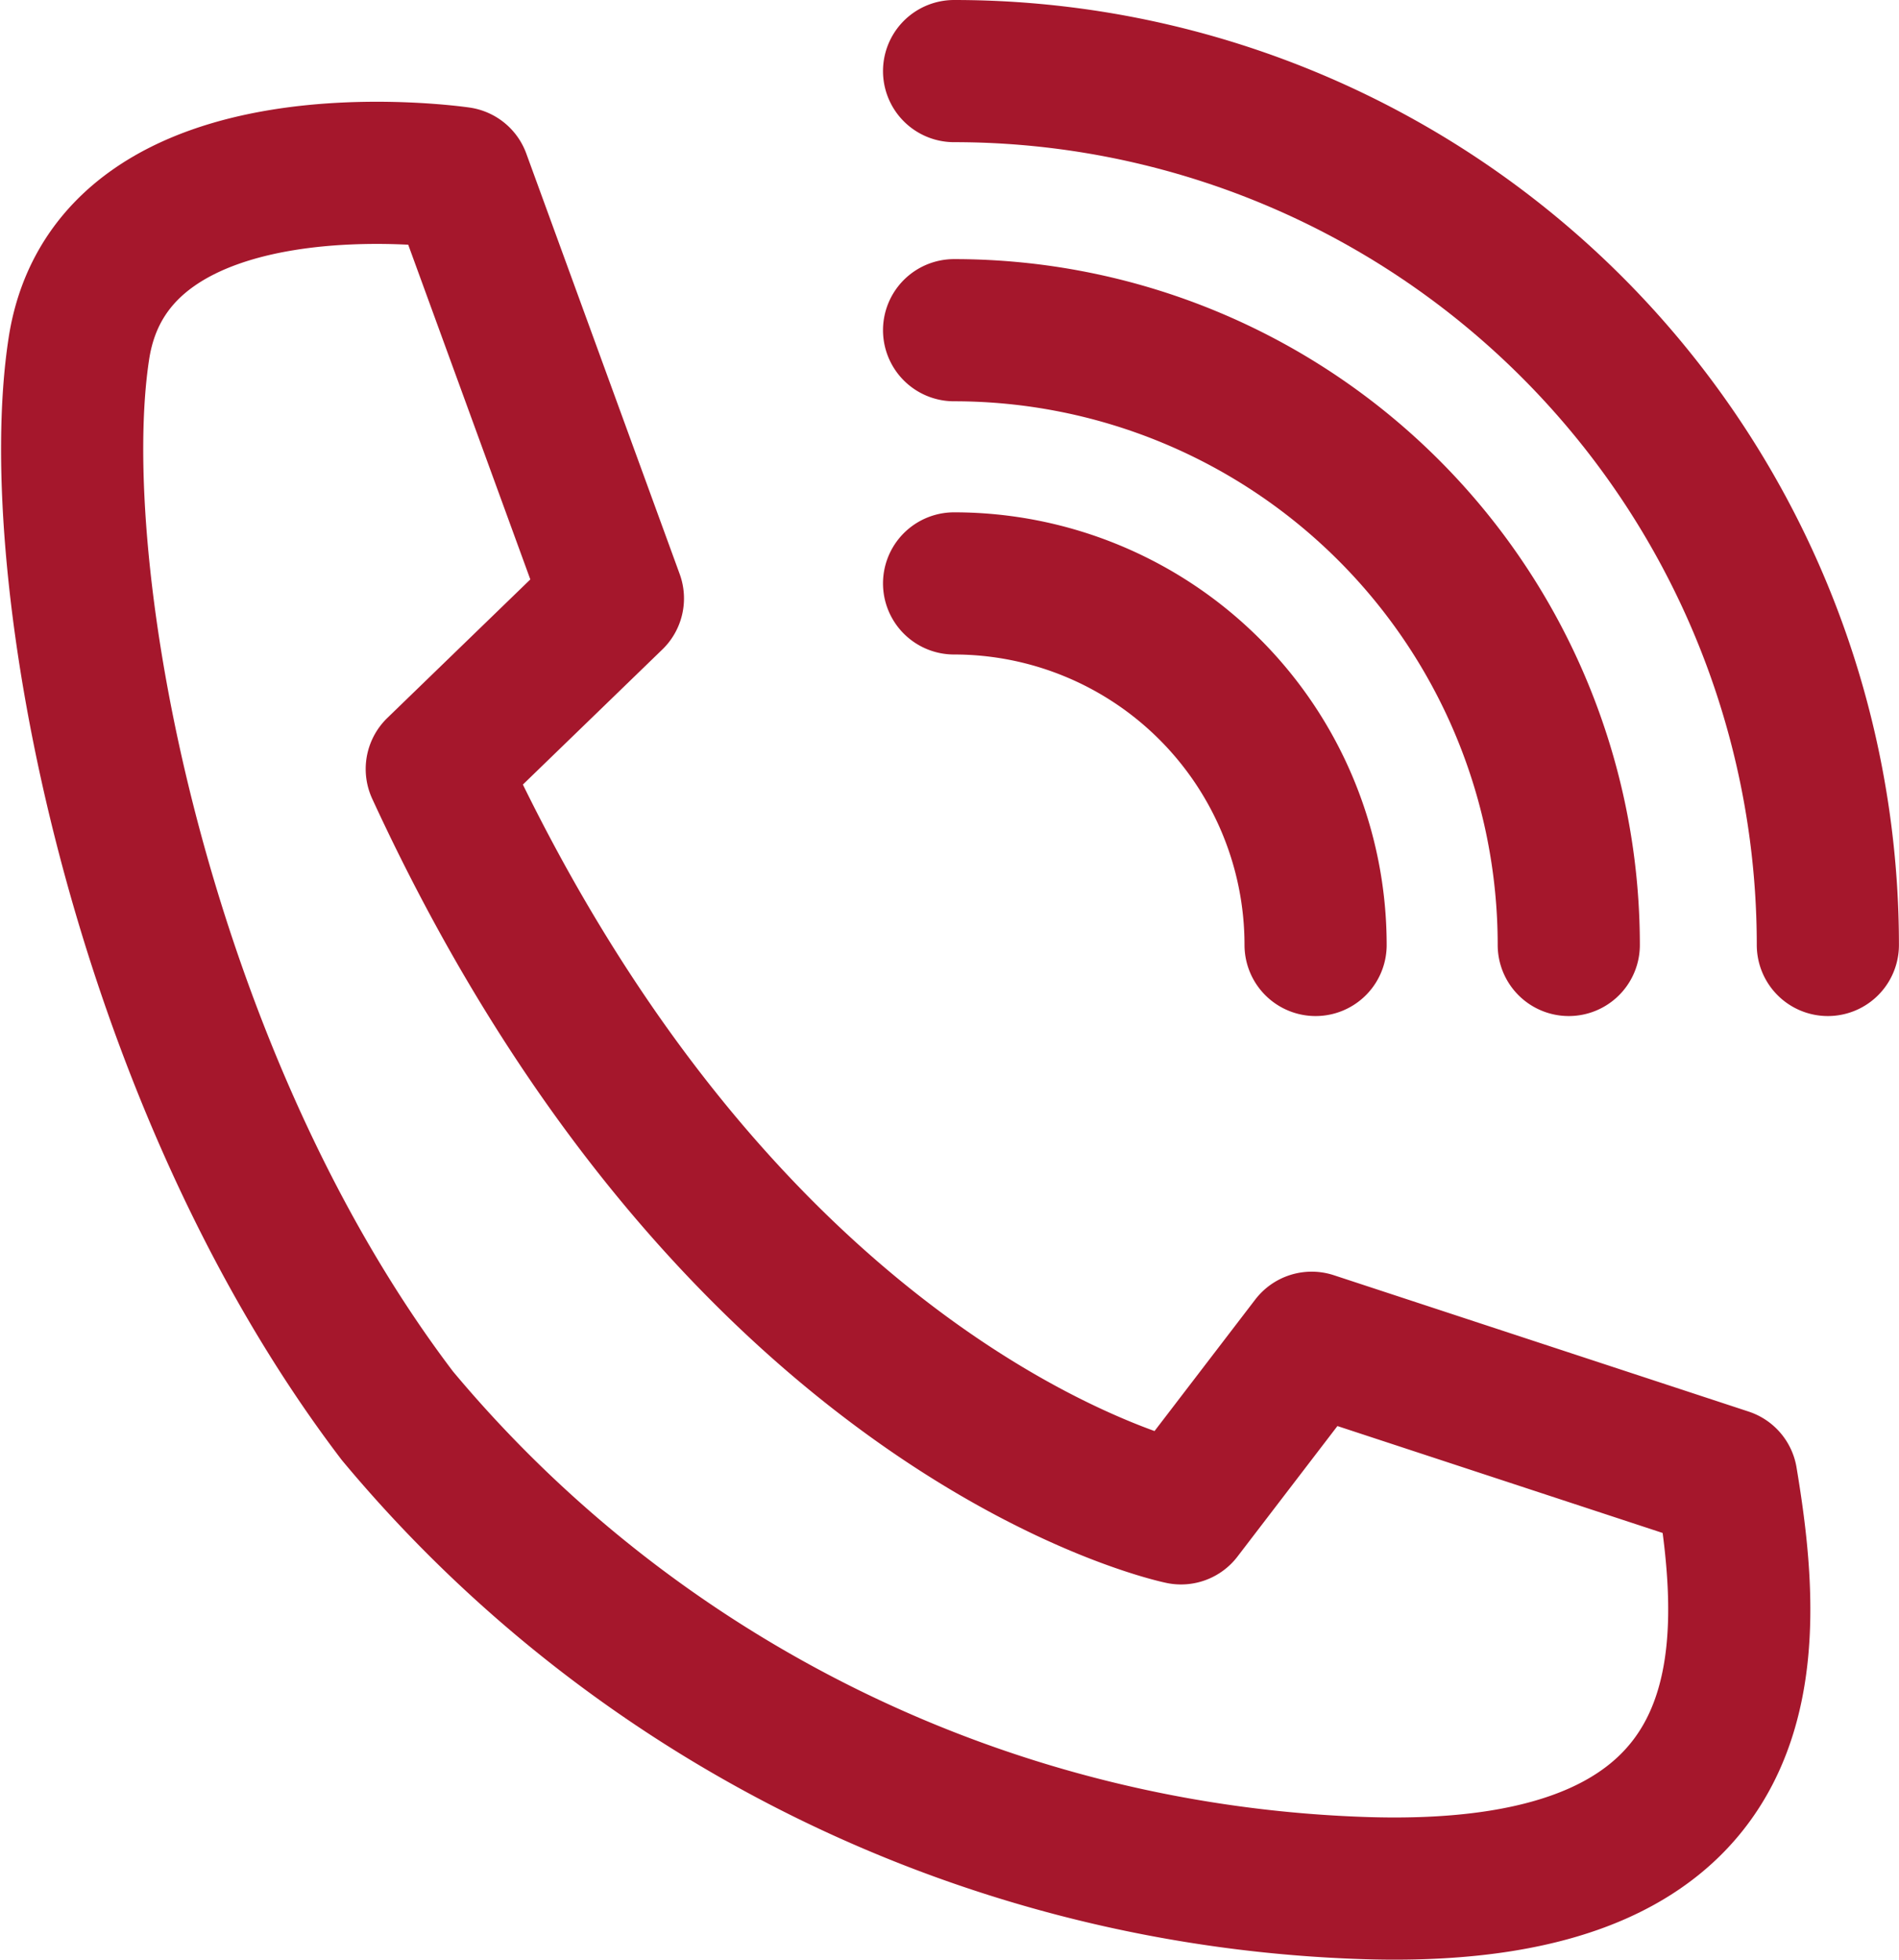
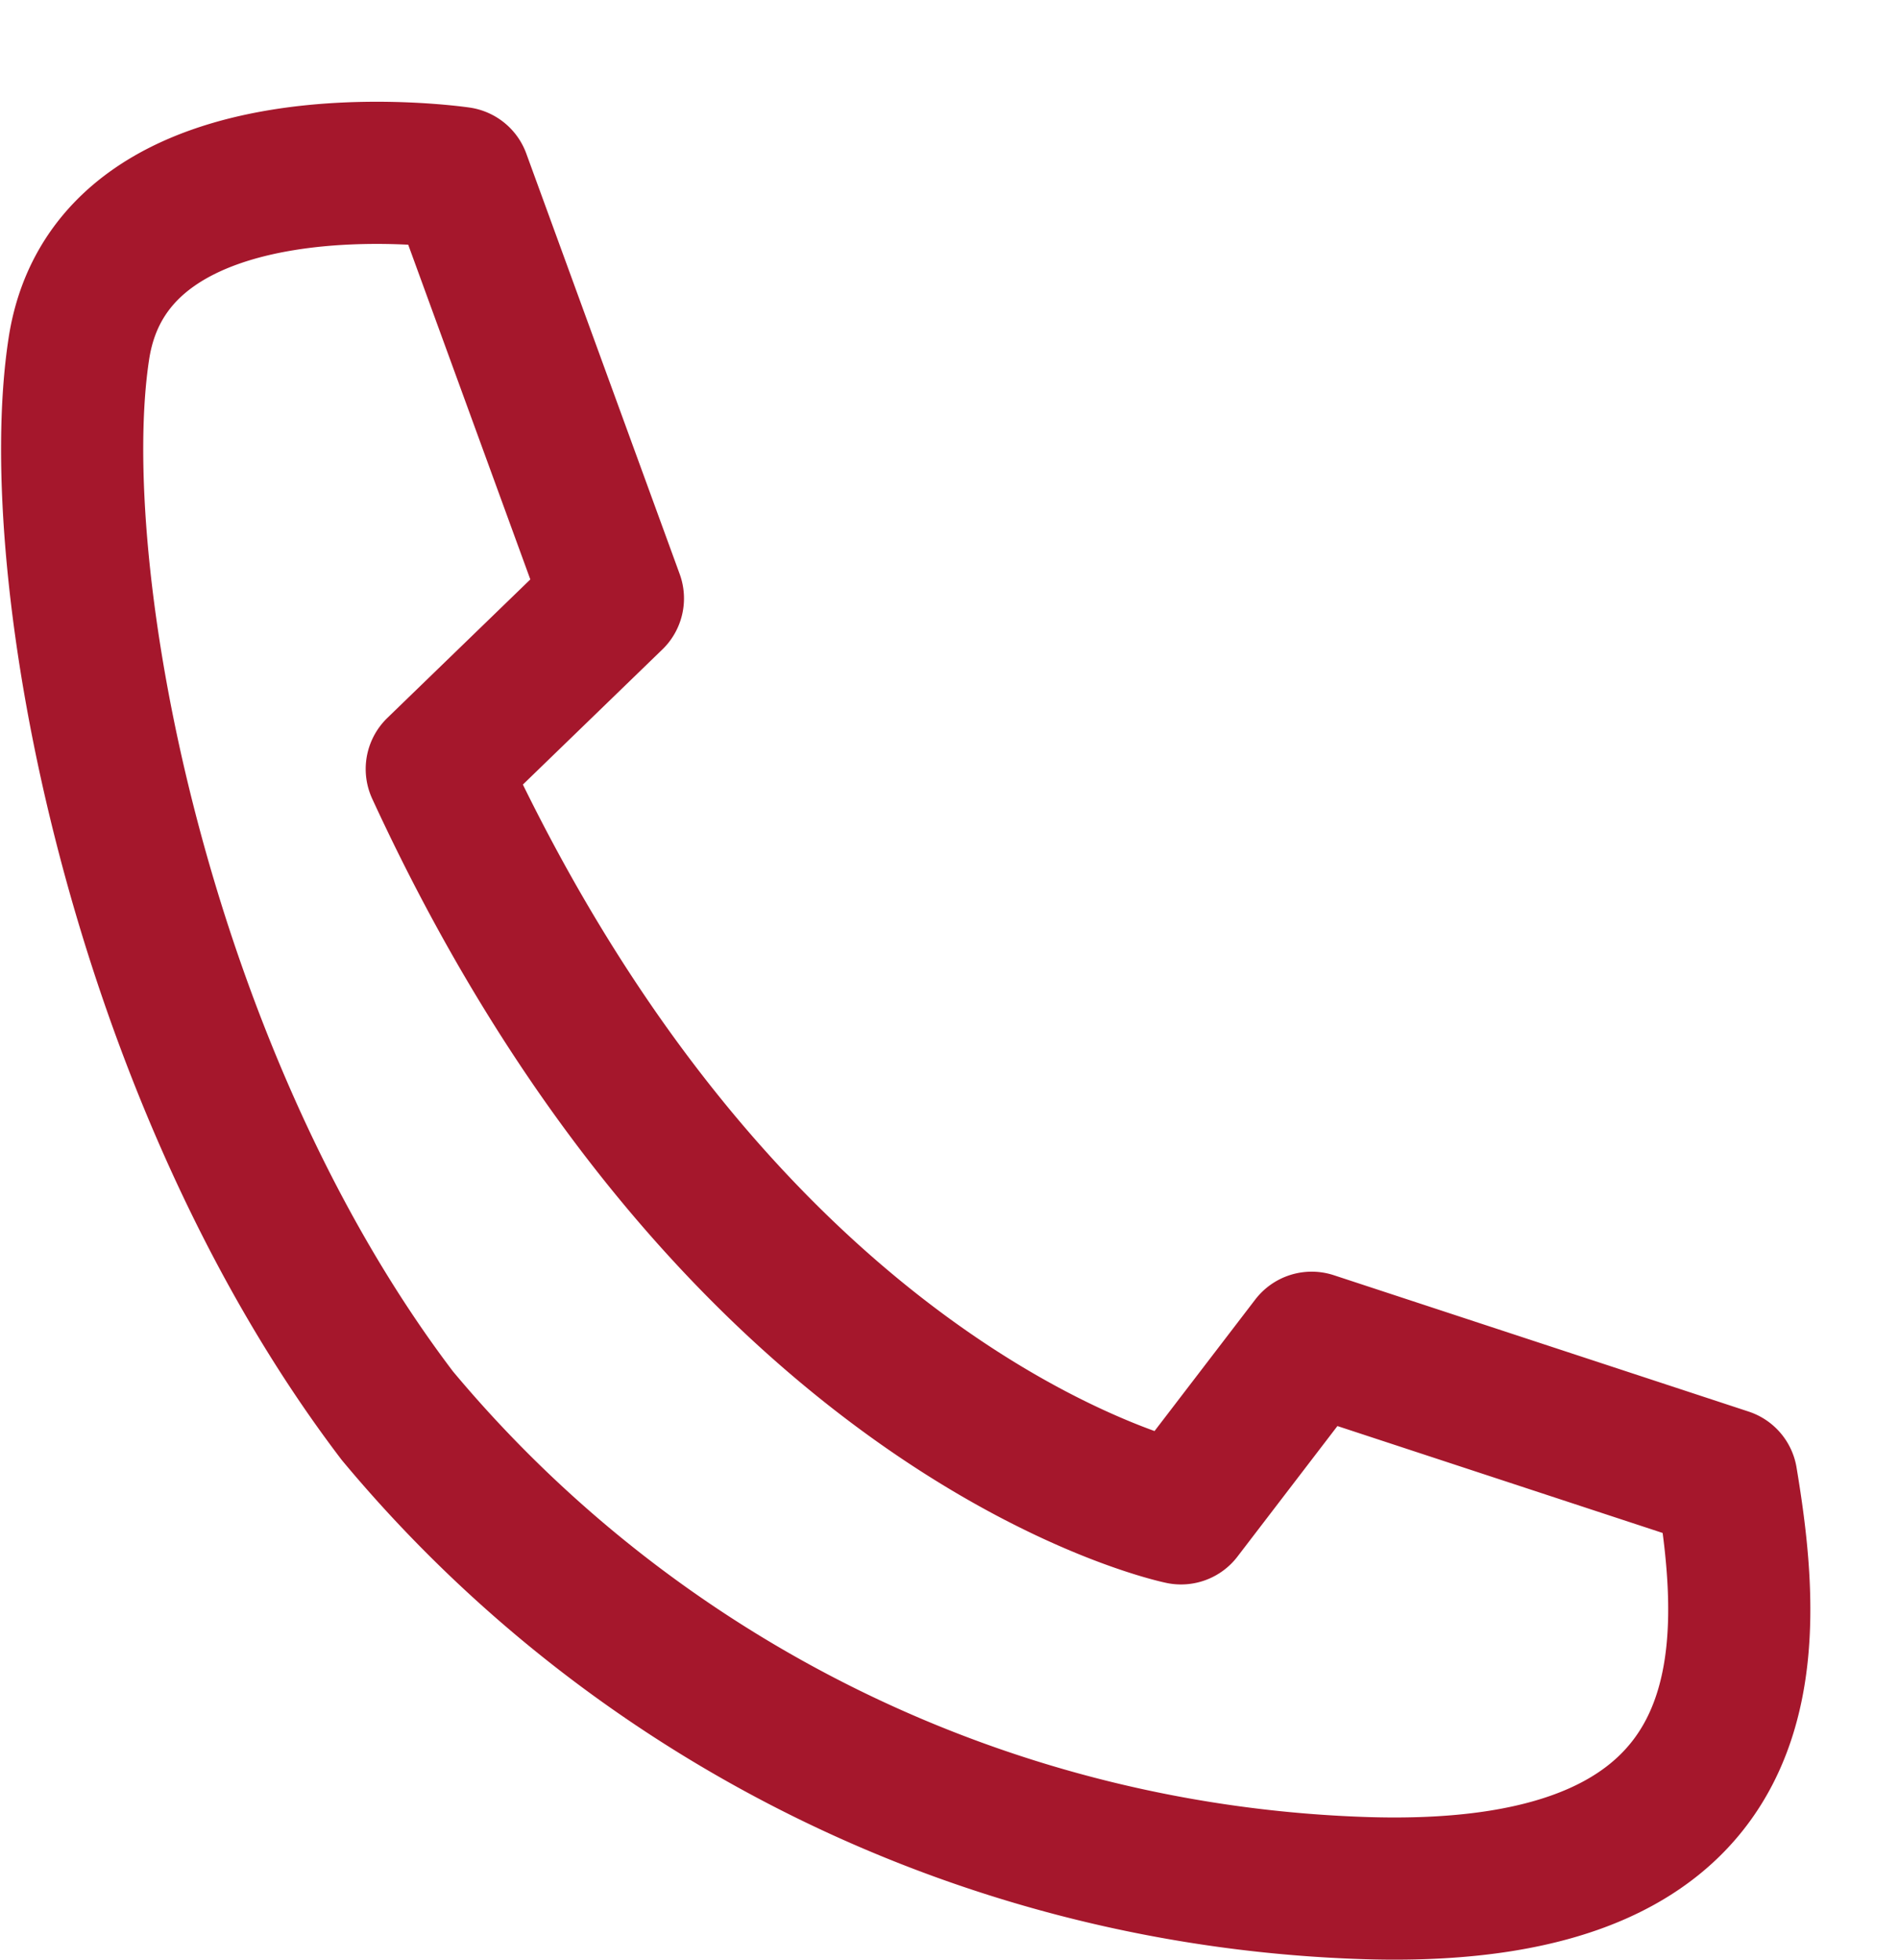
<svg xmlns="http://www.w3.org/2000/svg" width="26.717" height="27.568" viewBox="0 0 26.717 27.568">
  <g id="グループ_4574" data-name="グループ 4574" transform="translate(-4115.349 -2514.182)">
    <path id="パス_44" data-name="パス 44" d="M4120.94,2542.422a18.5,18.5,0,0,0,13.663,6.646c5.675.16,5.435-3.357,5.035-5.755l-5.835-1.918-1.838,2.4s-6.235-1.279-10.471-10.471l2.478-2.4-2.158-5.915s-4.875-.719-5.355,2.4S4117.3,2537.638,4120.94,2542.422Z" transform="translate(0 -8.324)" fill="none" stroke="#a5172c" stroke-linecap="round" stroke-linejoin="round" stroke-width="2" />
-     <path id="パス_45" data-name="パス 45" d="M4200.952,2564.309a5.087,5.087,0,0,1,5.086,5.086" transform="translate(-72.18 -41.92)" fill="none" stroke="#a5172c" stroke-linecap="round" stroke-linejoin="round" stroke-width="2" />
-     <path id="パス_46" data-name="パス 46" d="M4200.952,2540.033a8.648,8.648,0,0,1,8.648,8.648" transform="translate(-72.18 -21.206)" fill="none" stroke="#a5172c" stroke-linecap="round" stroke-linejoin="round" stroke-width="2" />
-     <path id="パス_47" data-name="パス 47" d="M4200.952,2515.182a12.293,12.293,0,0,1,12.293,12.293" transform="translate(-72.18 0)" fill="none" stroke="#a5172c" stroke-linecap="round" stroke-linejoin="round" stroke-width="2" />
  </g>
</svg>